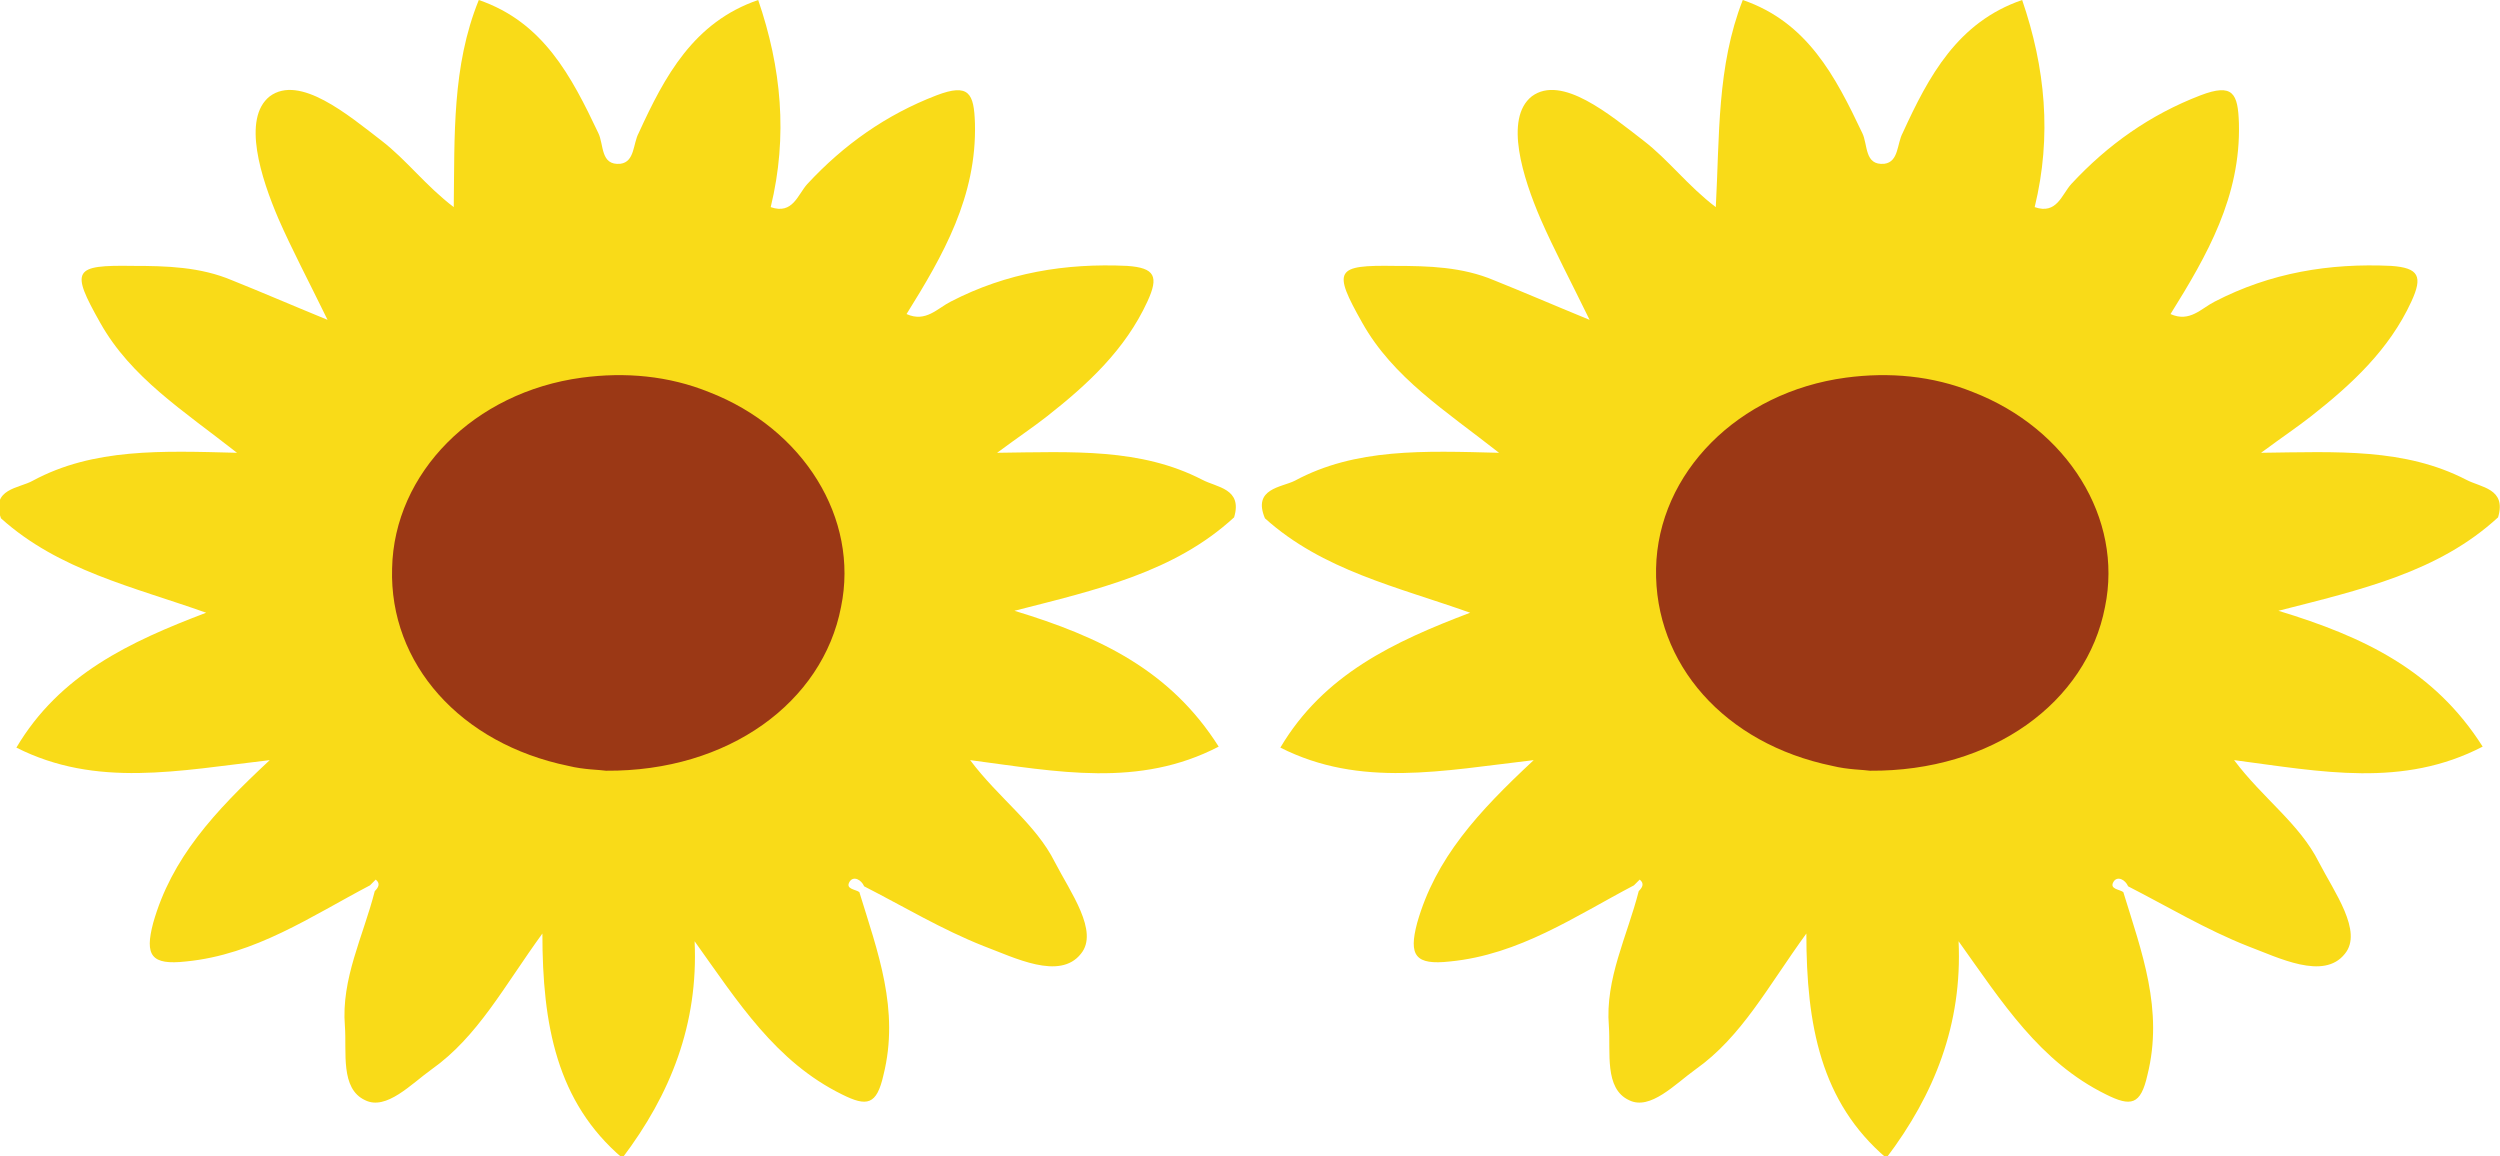
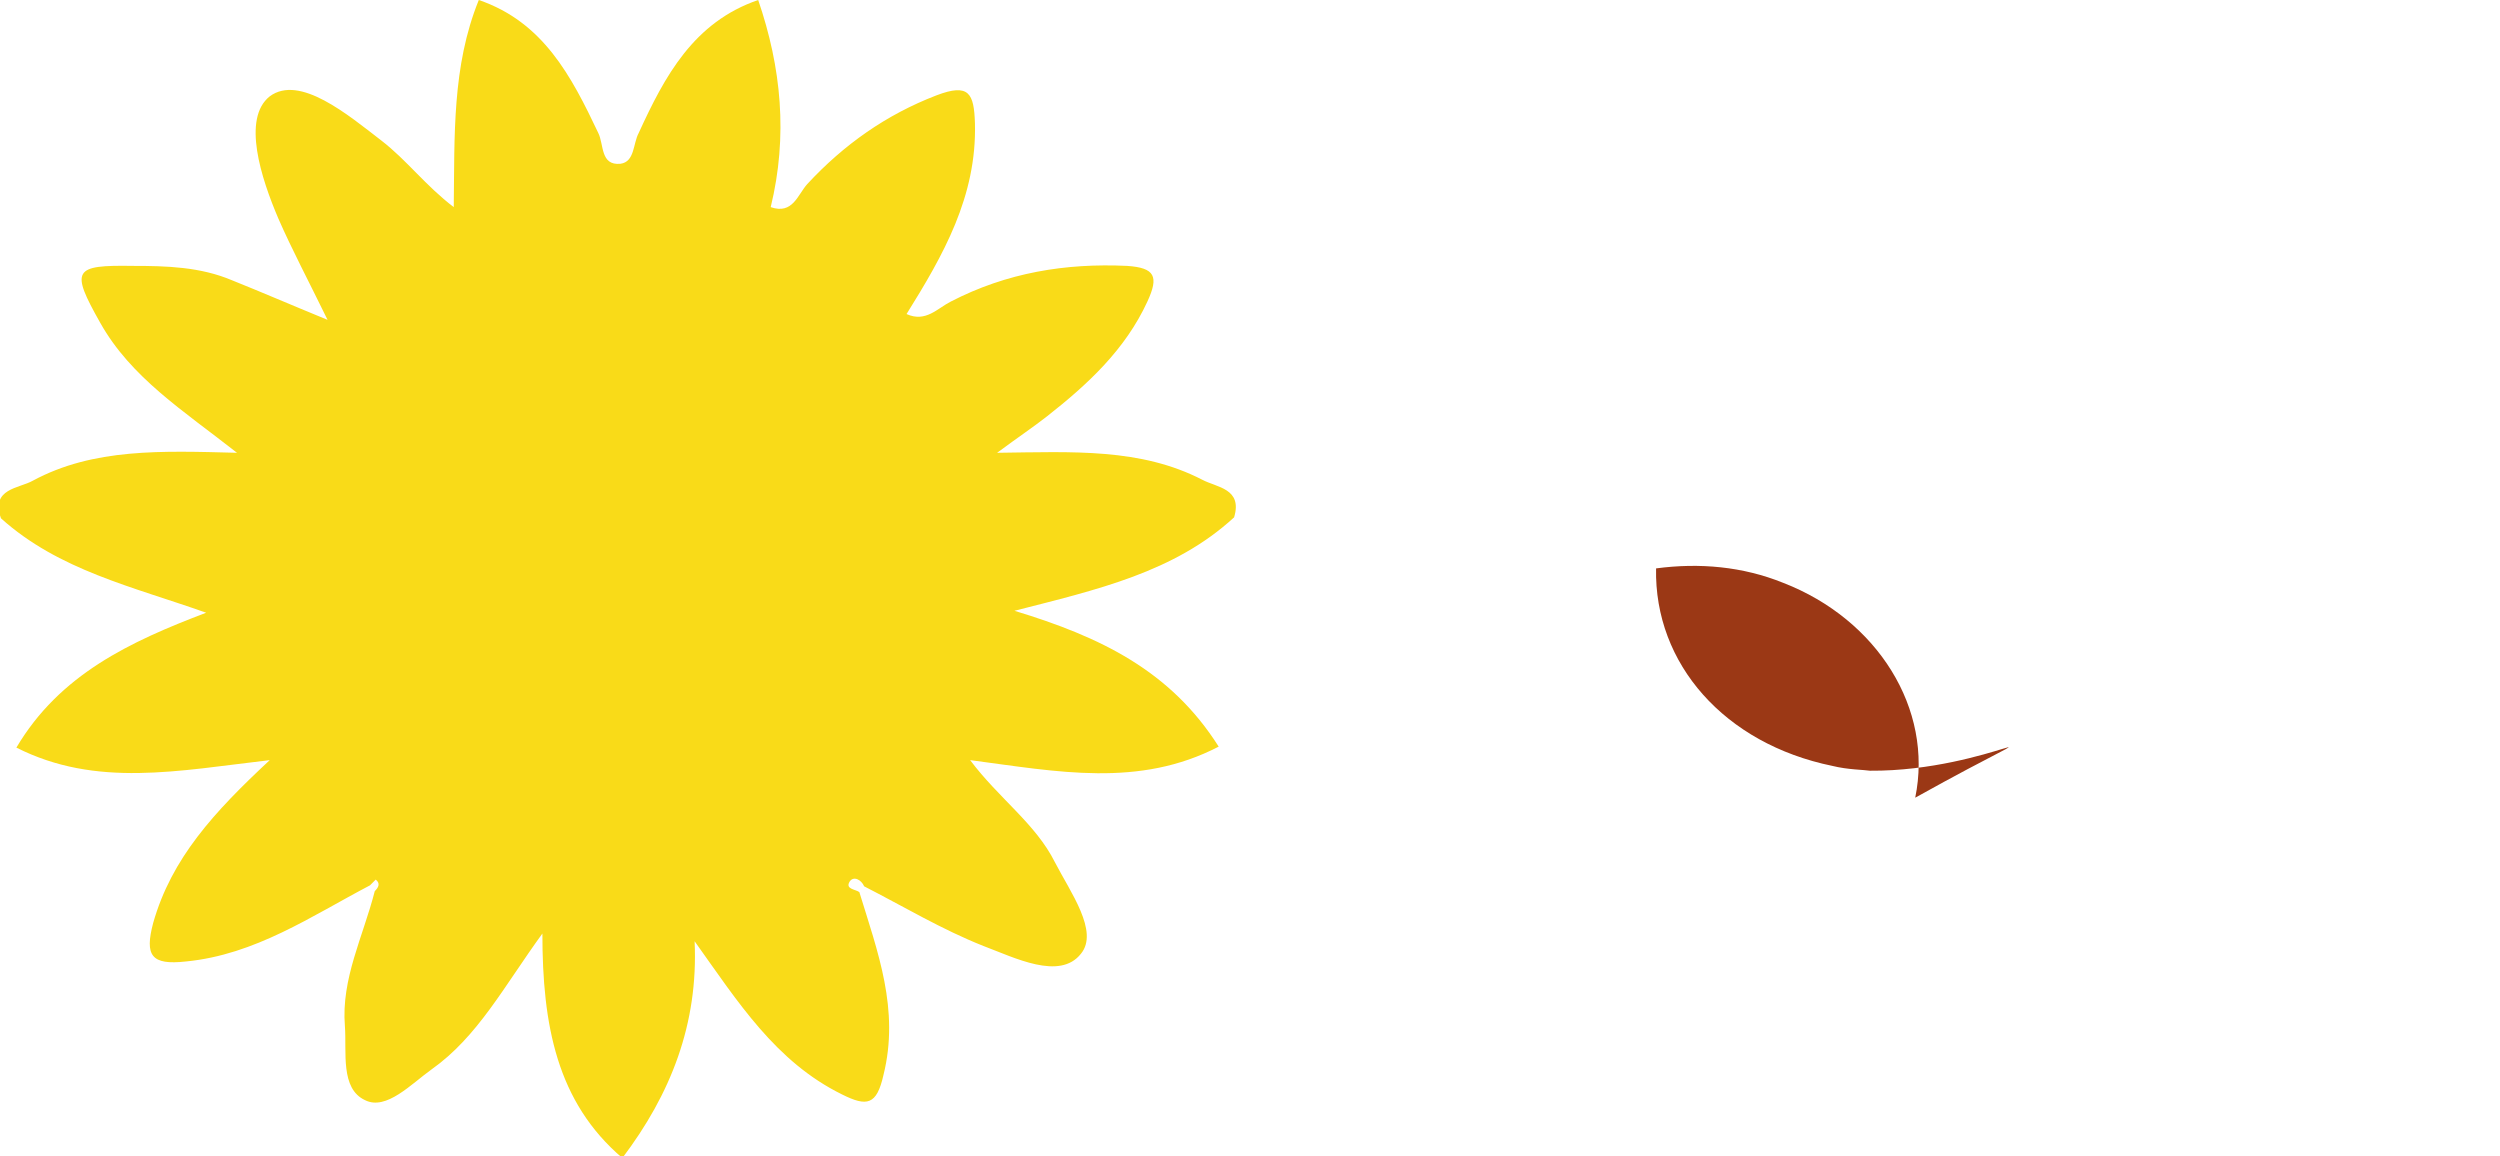
<svg xmlns="http://www.w3.org/2000/svg" version="1.2" baseProfile="tiny" x="0px" y="0px" viewBox="0 0 259.5 120" xml:space="preserve">
  <g id="Calque_1">
    <path fill="#F9DB18" d="M49.7,0c6.7,2.3,9.6,7.9,12.4,13.8c0.6,1.2,0.2,3.4,2.3,3.2c1.5-0.2,1.3-2.1,1.9-3.2C69,7.9,72,2.3,78.7,0   c2.4,7,3.1,14.1,1.3,21.5c2.3,0.8,2.8-1.3,3.8-2.4c3.8-4.1,8.2-7.2,13.4-9.2c3.4-1.3,3.9-0.2,4,2.9c0.2,7.6-3.3,13.7-7.1,19.8   c2,0.9,3.2-0.6,4.6-1.3c5.8-3,11.9-4,18.3-3.7c2.9,0.2,3.3,1.1,2.1,3.7c-2.3,5-6.2,8.6-10.4,11.9c-1.4,1.1-2.9,2.1-5.2,3.8   c7.9-0.1,14.9-0.5,21.3,2.8c1.5,0.8,4.2,0.9,3.3,3.9c-6.2,5.7-14.2,7.5-22.8,9.7c8.9,2.7,16.2,6.2,21.2,14.1   c-8.3,4.3-16.7,2.6-25.8,1.4c3,4,6.8,6.6,8.8,10.6c1.6,3.1,4.6,7.2,2.7,9.5c-2.2,2.8-6.9,0.4-10.1-0.8c-4.3-1.7-8.3-4.1-12.4-6.2   c-0.3-0.7-1.1-1.1-1.5-0.5c-0.5,0.8,0.6,0.8,1,1.1c1.9,6.2,4.2,12.2,2.5,19c-0.7,3.1-1.7,3.3-4.3,2c-6.9-3.4-10.8-9.6-15.3-15.9   c0.4,8.6-2.5,15.9-7.5,22.5c-6.8-5.8-8.3-13.8-8.3-23.3c-4,5.5-6.7,10.7-11.5,14.1c-2.1,1.5-4.7,4.3-6.9,3.2   c-2.6-1.2-1.9-5-2.1-7.7c-0.4-4.9,1.9-9.3,3.1-14c0.4-0.4,0.6-0.8,0.1-1.2c0,0-0.4,0.4-0.6,0.6c-6.1,3.2-11.9,7.2-19.1,7.9   c-3.6,0.4-4.3-0.6-3.4-4c1.9-6.7,6.3-11.5,12.1-16.9c-9.5,1.1-18,2.9-26.3-1.3c4.5-7.6,11.8-11,19.7-14c-7.6-2.7-15.3-4.4-21.3-9.8   C-1,50.7,2,50.7,3.4,49.9c6.3-3.4,13.4-3.1,21.2-2.9c-5.6-4.4-11-7.8-14.2-13.5c-3.1-5.5-2.8-6,3.4-5.9c3.5,0,7,0.1,10.3,1.5   c3,1.2,6,2.5,9.9,4.1c-2-4.1-3.7-7.3-5.1-10.5c-1.8-4.2-3.8-10.4-0.9-12.7c3.1-2.3,8.1,1.9,11.6,4.6c2.6,2,4.6,4.7,7.5,6.9   C47.2,14.1,46.9,6.9,49.7,0z" />
-     <path fill="#9B3815" d="M62.9,80c-0.6-0.1-2.3-0.1-3.9-0.5C47.8,77.2,40.4,68.9,40.7,59c0.2-9.9,8.5-18.3,19.7-19.8   c4.5-0.6,9-0.2,13.2,1.5c9.8,3.8,15.6,13.1,13.7,22.3C85.4,72.9,75.6,80.1,62.9,80z" />
  </g>
  <g id="Calque_1_-_copie">
-     <path fill="#F9DB18" d="M180.9,0c6.7,2.3,9.6,7.9,12.4,13.8c0.6,1.2,0.2,3.4,2.3,3.2c1.5-0.2,1.3-2.1,1.9-3.2   c2.7-5.9,5.7-11.5,12.4-13.8c2.4,7,3.1,14.1,1.3,21.5c2.3,0.8,2.8-1.3,3.8-2.4c3.8-4.1,8.2-7.2,13.4-9.2c3.4-1.3,3.9-0.2,4,2.9   c0.2,7.6-3.3,13.7-7.1,19.8c2,0.9,3.2-0.6,4.6-1.3c5.8-3,11.9-4,18.3-3.7c2.9,0.2,3.3,1.1,2.1,3.7c-2.3,5-6.2,8.6-10.4,11.9   c-1.4,1.1-2.9,2.1-5.2,3.8c7.9-0.1,14.9-0.5,21.3,2.8c1.5,0.8,4.2,0.9,3.3,3.9c-6.2,5.7-14.2,7.5-22.8,9.7   c8.9,2.7,16.2,6.2,21.2,14.1c-8.3,4.3-16.7,2.6-25.8,1.4c3,4,6.8,6.6,8.8,10.6c1.6,3.1,4.6,7.2,2.7,9.5c-2.2,2.8-6.9,0.4-10.1-0.8   c-4.3-1.7-8.3-4.1-12.4-6.2c-0.3-0.7-1.1-1.1-1.5-0.5c-0.5,0.8,0.6,0.8,1,1.1c1.9,6.2,4.2,12.2,2.5,19c-0.7,3.1-1.7,3.3-4.3,2   c-6.9-3.4-10.8-9.6-15.3-15.9c0.4,8.6-2.5,15.9-7.5,22.5c-6.8-5.8-8.3-13.8-8.3-23.3c-4,5.5-6.7,10.7-11.5,14.1   c-2.1,1.5-4.7,4.3-6.9,3.2c-2.6-1.2-1.9-5-2.1-7.7c-0.4-4.9,1.9-9.3,3.1-14c0.4-0.4,0.6-0.8,0.1-1.2c0,0-0.4,0.4-0.6,0.6   c-6.1,3.2-11.9,7.2-19.1,7.9c-3.6,0.4-4.3-0.6-3.4-4c1.9-6.7,6.3-11.5,12.1-16.9c-9.5,1.1-18,2.9-26.3-1.3c4.5-7.6,11.8-11,19.7-14   c-7.6-2.7-15.3-4.4-21.3-9.8c-1.3-3.1,1.7-3.2,3.1-3.9c6.3-3.4,13.4-3.1,21.2-2.9c-5.6-4.4-11-7.8-14.2-13.5   c-3.1-5.5-2.8-6,3.4-5.9c3.5,0,7,0.1,10.3,1.5c3,1.2,6,2.5,9.9,4.1c-2-4.1-3.7-7.3-5.1-10.5c-1.8-4.2-3.8-10.4-0.9-12.7   c3.1-2.3,8.1,1.9,11.6,4.6c2.6,2,4.6,4.7,7.5,6.9C178.5,14.1,178.2,6.9,180.9,0z" />
-     <path fill="#9B3815" d="M194.1,80c-0.6-0.1-2.3-0.1-3.9-0.5c-11.2-2.3-18.5-10.6-18.3-20.5c0.2-9.9,8.5-18.3,19.7-19.8   c4.5-0.6,9-0.2,13.2,1.5c9.8,3.8,15.6,13.1,13.7,22.3C216.6,72.9,206.8,80.1,194.1,80z" />
+     <path fill="#9B3815" d="M194.1,80c-0.6-0.1-2.3-0.1-3.9-0.5c-11.2-2.3-18.5-10.6-18.3-20.5c4.5-0.6,9-0.2,13.2,1.5c9.8,3.8,15.6,13.1,13.7,22.3C216.6,72.9,206.8,80.1,194.1,80z" />
  </g>
</svg>